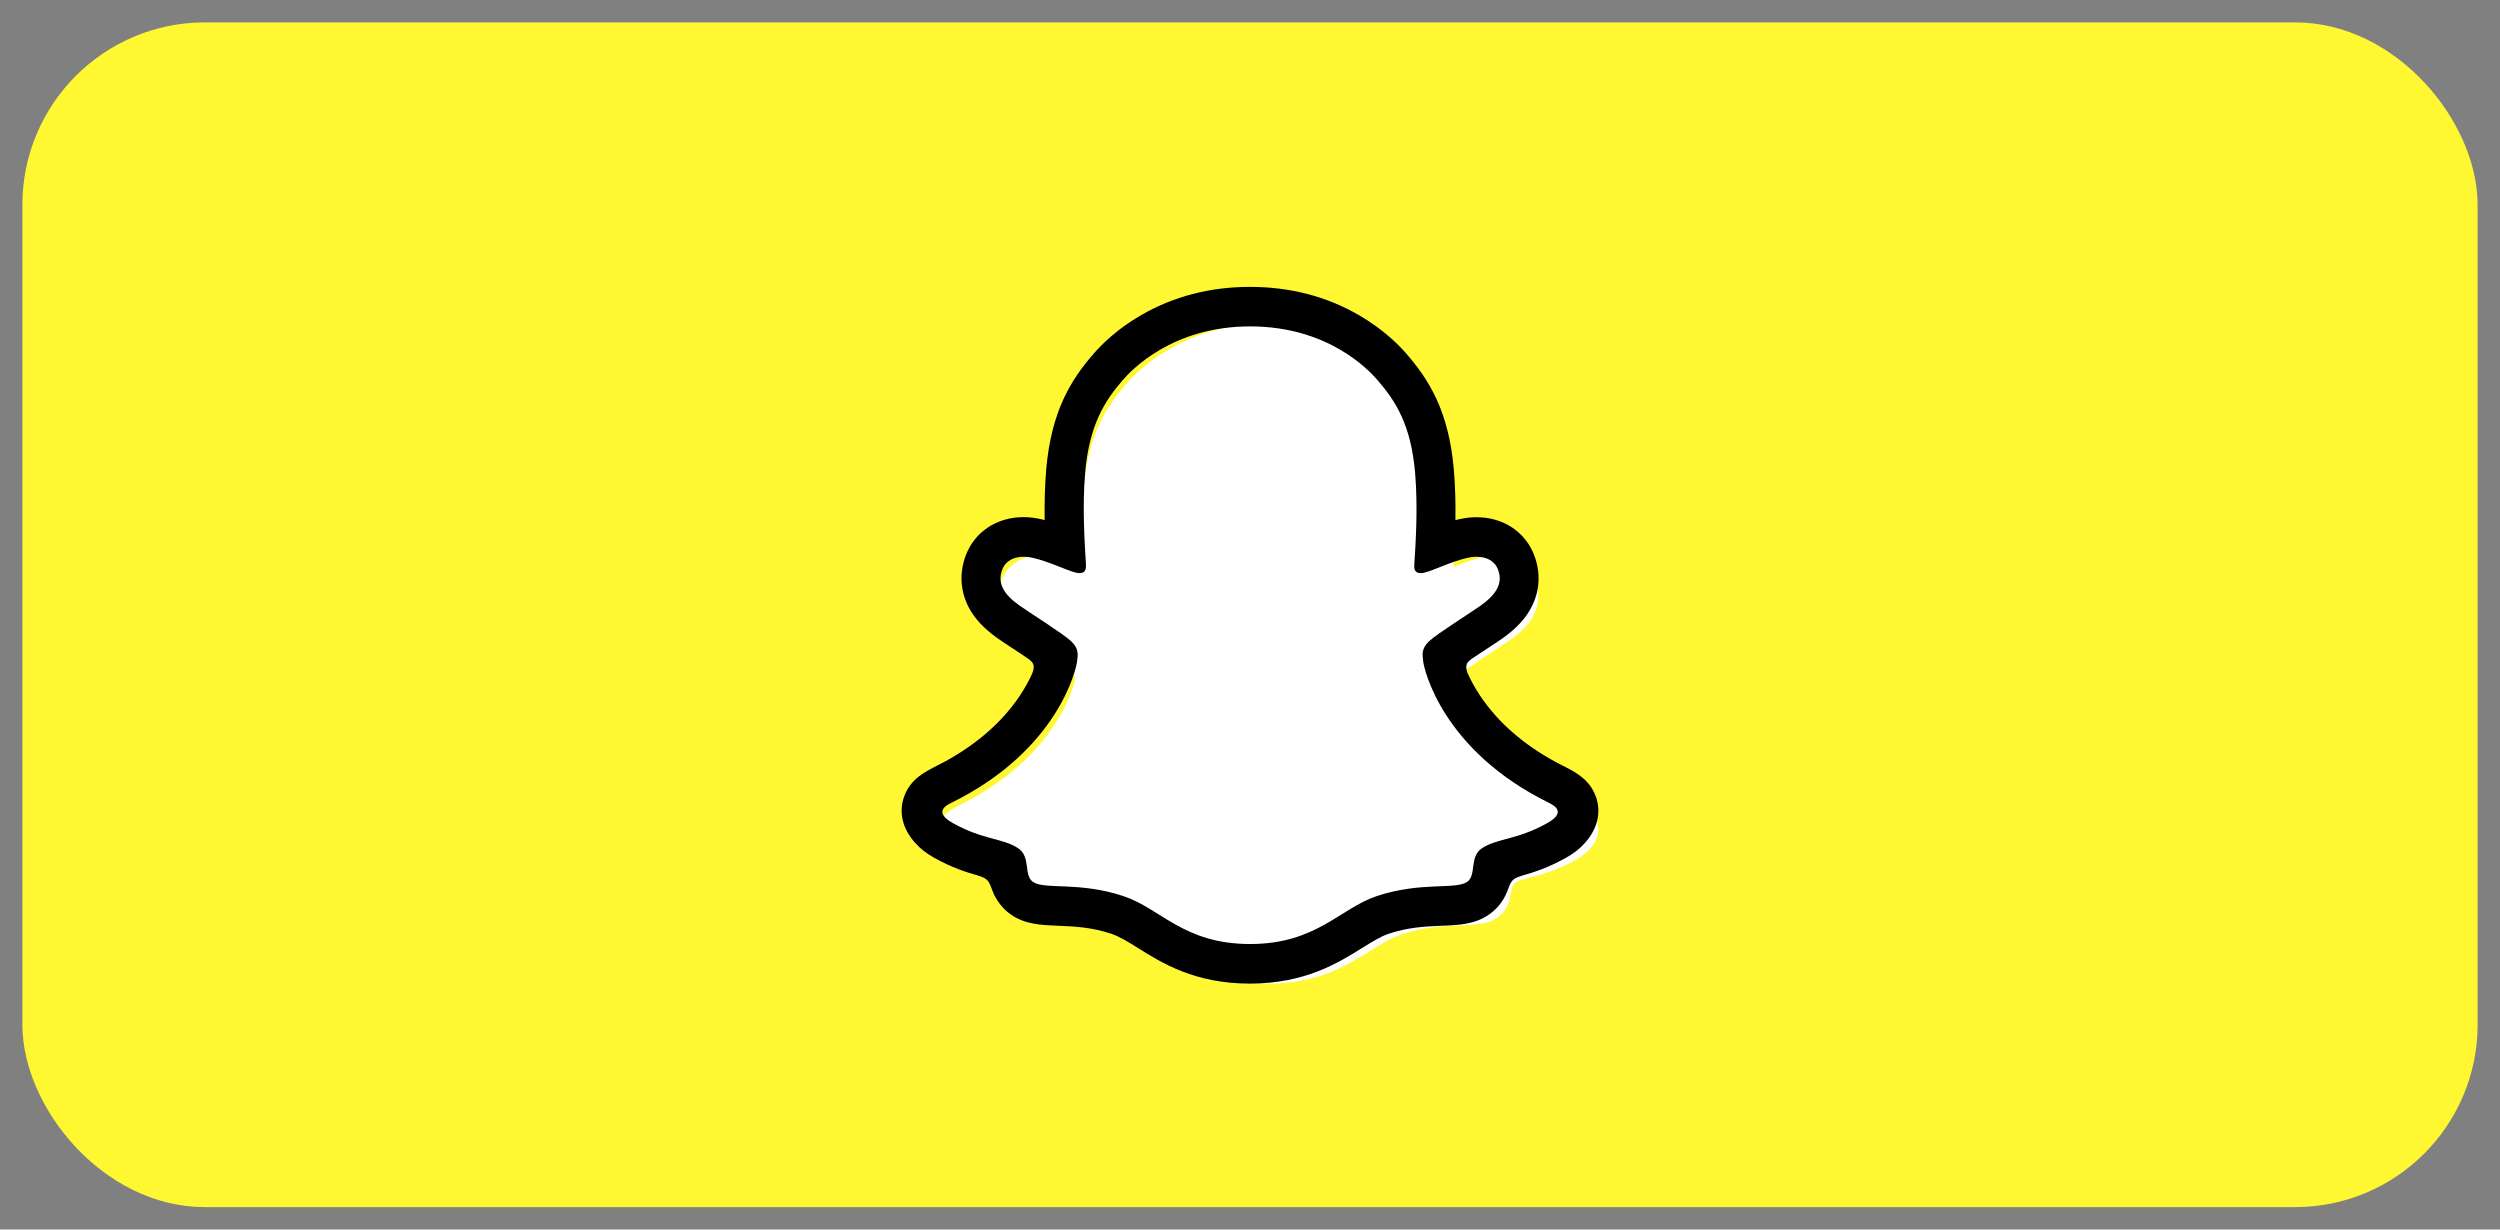
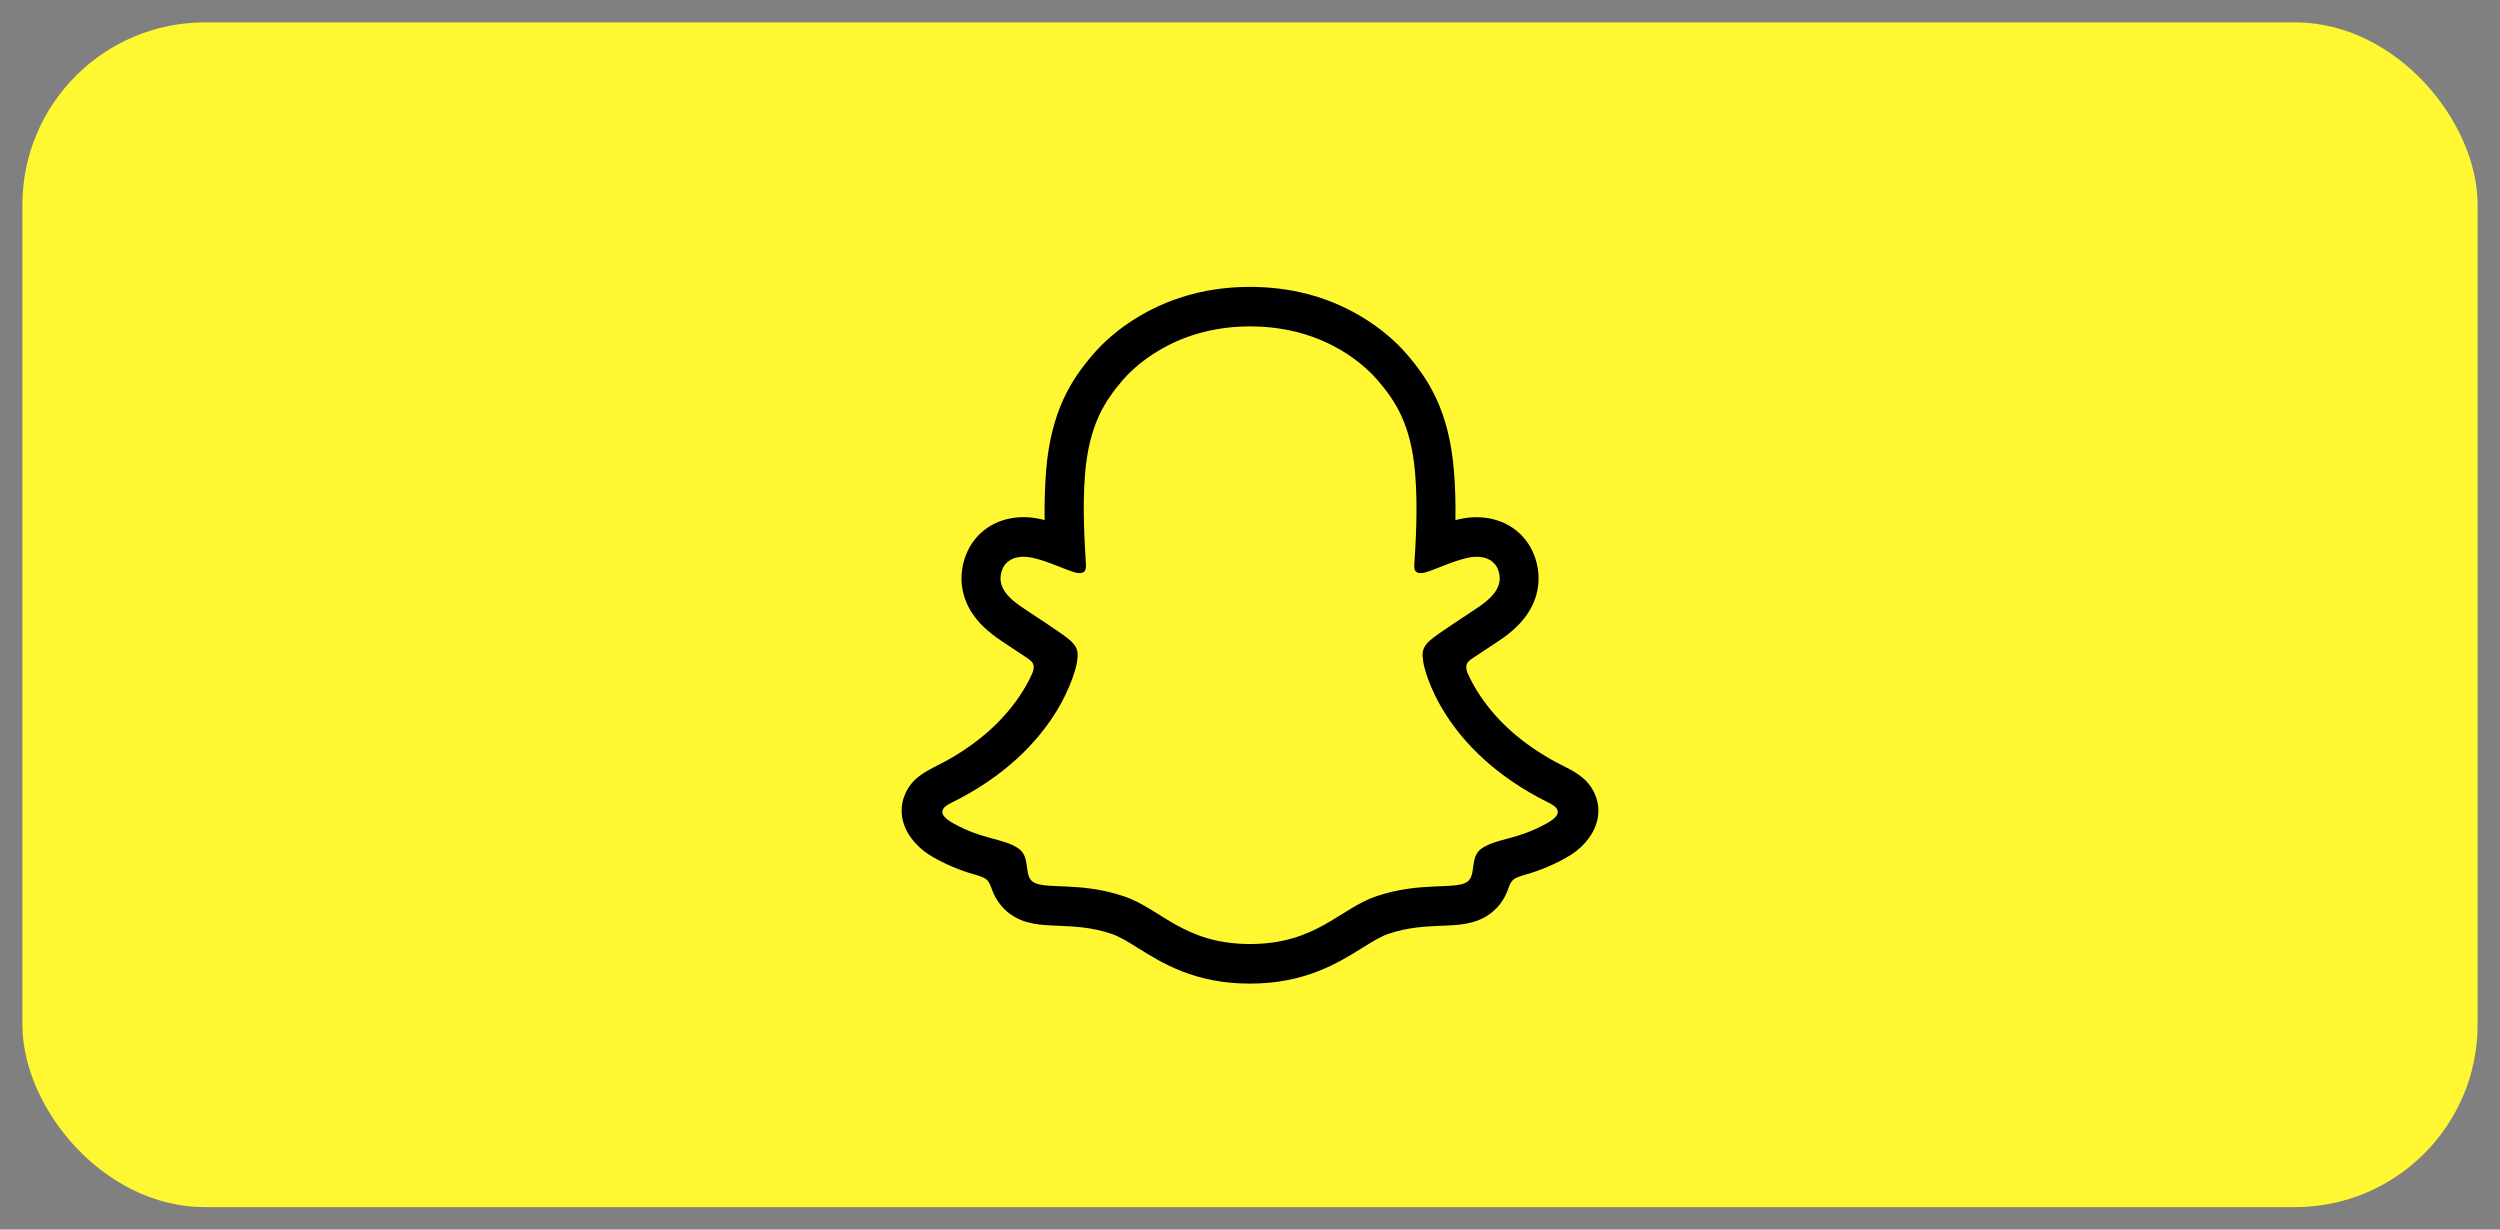
<svg xmlns="http://www.w3.org/2000/svg" width="61px" height="30px" viewBox="0 0 61 30" version="1.1">
  <rect x="0" y="0" width="61" height="30" fill="#808080" stroke="none" />
  <title>Group 2</title>
  <desc>Created with Sketch.</desc>
  <g id="Page-1" stroke="none" stroke-width="1" fill="none" fill-rule="evenodd">
    <g id="Artboard">
      <g id="Group-2" transform="translate(1, 1)">
        <rect id="Rectangle" stroke="#FEF731" stroke-width="0.908" fill="#FEF731" x="0" y="0" width="59" height="28" rx="4" />
        <g id="Group" transform="translate(21, 6)" fill-rule="nonzero">
-           <path d="M16.98,13.094 C16.91,12.858 16.574,12.692 16.574,12.692 L16.574,12.692 C16.542,12.675 16.514,12.66 16.491,12.648 C15.931,12.373 15.434,12.041 15.016,11.666 C14.68,11.364 14.393,11.031 14.162,10.678 C13.88,10.246 13.748,9.886 13.691,9.691 C13.659,9.564 13.664,9.513 13.691,9.447 C13.712,9.391 13.778,9.338 13.808,9.312 C13.997,9.177 14.301,8.976 14.488,8.854 C14.65,8.747 14.789,8.655 14.871,8.598 C15.133,8.411 15.314,8.221 15.419,8.015 C15.556,7.75 15.573,7.458 15.466,7.171 C15.322,6.784 14.966,6.553 14.513,6.553 C14.413,6.553 14.309,6.565 14.206,6.587 C13.946,6.645 13.701,6.738 13.495,6.82 C13.48,6.826 13.463,6.814 13.465,6.798 C13.487,6.28 13.512,5.583 13.455,4.923 C13.405,4.325 13.283,3.821 13.086,3.381 C12.887,2.939 12.628,2.613 12.425,2.377 C12.233,2.153 11.894,1.822 11.382,1.525 C10.663,1.107 9.844,0.895 8.948,0.895 C8.054,0.895 7.237,1.107 6.516,1.525 C5.975,1.839 5.629,2.194 5.472,2.377 C5.269,2.613 5.01,2.939 4.811,3.381 C4.612,3.821 4.492,4.323 4.442,4.923 C4.385,5.587 4.408,6.227 4.432,6.798 C4.432,6.814 4.417,6.826 4.4,6.82 C4.195,6.738 3.949,6.645 3.69,6.587 C3.588,6.565 3.484,6.553 3.382,6.553 C2.931,6.553 2.575,6.784 2.429,7.171 C2.322,7.458 2.339,7.75 2.476,8.015 C2.583,8.221 2.762,8.411 3.024,8.598 C3.105,8.655 3.245,8.747 3.407,8.854 C3.589,8.975 3.885,9.17 4.076,9.304 C4.099,9.321 4.179,9.382 4.205,9.447 C4.231,9.515 4.236,9.565 4.201,9.701 C4.143,9.898 4.011,10.255 3.733,10.678 C3.502,11.033 3.215,11.364 2.879,11.666 C2.461,12.041 1.965,12.373 1.405,12.648 C1.378,12.661 1.346,12.677 1.313,12.697 L1.313,12.697 C1.313,12.697 0.978,12.87 0.915,13.094 C0.821,13.425 1.07,13.736 1.323,13.903 C1.737,14.174 2.242,14.32 2.535,14.4 C2.617,14.422 2.69,14.443 2.757,14.463 C2.799,14.477 2.904,14.517 2.949,14.577 C3.006,14.651 3.013,14.743 3.033,14.847 L3.033,14.847 C3.065,15.022 3.136,15.237 3.349,15.387 C3.583,15.55 3.879,15.562 4.255,15.577 C4.648,15.592 5.136,15.611 5.696,15.799 C5.955,15.886 6.19,16.034 6.461,16.204 C7.029,16.558 7.737,17 8.943,17 C10.152,17 10.864,16.557 11.436,16.2 C11.707,16.032 11.939,15.886 12.193,15.801 C12.753,15.613 13.241,15.594 13.634,15.579 C14.01,15.563 14.306,15.553 14.54,15.388 C14.767,15.229 14.832,14.991 14.862,14.813 C14.879,14.724 14.889,14.645 14.939,14.58 C14.983,14.524 15.08,14.485 15.125,14.47 C15.193,14.448 15.27,14.427 15.356,14.404 C15.648,14.324 16.016,14.23 16.462,13.974 C17,13.663 17.037,13.283 16.98,13.094 Z" id="Path" fill="#FFFFFF" />
          <path d="M16.939,12.437 C16.821,12.11 16.595,11.936 16.34,11.791 C16.291,11.763 16.247,11.739 16.21,11.722 C16.134,11.682 16.056,11.643 15.978,11.603 C15.179,11.173 14.555,10.63 14.123,9.987 C13.977,9.77 13.876,9.574 13.804,9.414 C13.768,9.306 13.77,9.245 13.796,9.19 C13.816,9.147 13.869,9.104 13.899,9.082 C14.037,8.989 14.178,8.896 14.274,8.834 C14.445,8.721 14.581,8.632 14.668,8.571 C14.996,8.338 15.226,8.09 15.368,7.814 C15.571,7.424 15.596,6.979 15.44,6.561 C15.224,5.981 14.683,5.62 14.029,5.62 C13.892,5.62 13.755,5.635 13.618,5.666 C13.582,5.674 13.547,5.682 13.512,5.691 C13.519,5.296 13.509,4.875 13.474,4.463 C13.351,3.013 12.851,2.253 12.33,1.647 C12.113,1.394 11.734,1.025 11.166,0.695 C10.374,0.233 9.478,0 8.5,0 C7.525,0 6.629,0.233 5.837,0.693 C5.266,1.024 4.887,1.394 4.671,1.646 C4.15,2.251 3.65,3.012 3.527,4.462 C3.493,4.873 3.484,5.295 3.489,5.689 C3.454,5.681 3.418,5.672 3.383,5.664 C3.247,5.634 3.107,5.618 2.973,5.618 C2.319,5.618 1.778,5.979 1.562,6.559 C1.406,6.977 1.431,7.423 1.633,7.812 C1.776,8.089 2.007,8.336 2.334,8.569 C2.422,8.632 2.556,8.721 2.727,8.832 C2.82,8.893 2.955,8.982 3.087,9.072 C3.107,9.085 3.179,9.139 3.204,9.19 C3.232,9.247 3.232,9.309 3.19,9.424 C3.121,9.581 3.019,9.773 2.877,9.986 C2.453,10.614 1.847,11.147 1.075,11.572 C0.665,11.793 0.24,11.94 0.061,12.436 C-0.075,12.81 0.014,13.236 0.358,13.596 L0.358,13.596 C0.471,13.719 0.614,13.828 0.793,13.929 C1.215,14.166 1.573,14.282 1.856,14.361 C1.905,14.376 2.02,14.413 2.07,14.459 C2.196,14.57 2.178,14.739 2.345,14.985 C2.447,15.138 2.563,15.243 2.659,15.31 C3.009,15.557 3.405,15.572 3.823,15.589 C4.2,15.604 4.628,15.621 5.116,15.784 C5.319,15.852 5.53,15.983 5.772,16.135 C6.356,16.501 7.158,17 8.498,17 C9.84,17 10.645,16.498 11.234,16.132 C11.477,15.982 11.686,15.85 11.882,15.784 C12.37,15.621 12.798,15.604 13.175,15.589 C13.594,15.572 13.987,15.557 14.339,15.31 C14.449,15.233 14.588,15.106 14.698,14.914 C14.817,14.707 14.815,14.56 14.928,14.461 C14.975,14.42 15.076,14.385 15.131,14.368 C15.415,14.289 15.778,14.172 16.208,13.931 C16.399,13.825 16.547,13.709 16.665,13.575 C16.667,13.574 16.668,13.572 16.67,13.57 C16.99,13.216 17.072,12.803 16.939,12.437 Z M15.749,13.086 C15.021,13.494 14.538,13.451 14.163,13.695 C13.844,13.904 14.032,14.354 13.801,14.516 C13.516,14.717 12.674,14.503 11.586,14.867 C10.69,15.169 10.117,16.034 8.502,16.034 C6.883,16.034 6.327,15.172 5.417,14.867 C4.329,14.503 3.486,14.717 3.202,14.516 C2.971,14.354 3.159,13.904 2.84,13.695 C2.465,13.449 1.982,13.493 1.255,13.086 C0.791,12.827 1.054,12.667 1.208,12.591 C3.841,11.297 4.26,9.298 4.28,9.147 C4.303,8.969 4.328,8.827 4.133,8.643 C3.946,8.466 3.111,7.942 2.88,7.778 C2.496,7.507 2.329,7.235 2.453,6.902 C2.54,6.671 2.752,6.585 2.976,6.585 C3.046,6.585 3.117,6.593 3.185,6.608 C3.605,6.701 4.014,6.915 4.25,6.972 C4.283,6.981 4.311,6.984 4.336,6.984 C4.462,6.984 4.505,6.92 4.497,6.773 C4.47,6.306 4.404,5.396 4.477,4.544 C4.577,3.374 4.949,2.794 5.39,2.28 C5.603,2.034 6.599,0.964 8.503,0.964 C10.412,0.964 11.404,2.034 11.616,2.28 C12.058,2.792 12.43,3.372 12.529,4.544 C12.602,5.396 12.539,6.306 12.509,6.773 C12.499,6.927 12.546,6.984 12.67,6.984 C12.695,6.984 12.725,6.981 12.757,6.972 C12.993,6.915 13.401,6.701 13.821,6.608 C13.889,6.593 13.96,6.585 14.03,6.585 C14.254,6.585 14.467,6.672 14.553,6.902 C14.678,7.235 14.508,7.507 14.126,7.778 C13.896,7.942 13.061,8.466 12.873,8.643 C12.679,8.825 12.704,8.967 12.727,9.147 C12.745,9.298 13.165,11.297 15.798,12.591 C15.948,12.667 16.212,12.827 15.749,13.086 Z" id="Shape" fill="#000000" />
        </g>
      </g>
    </g>
  </g>
</svg>